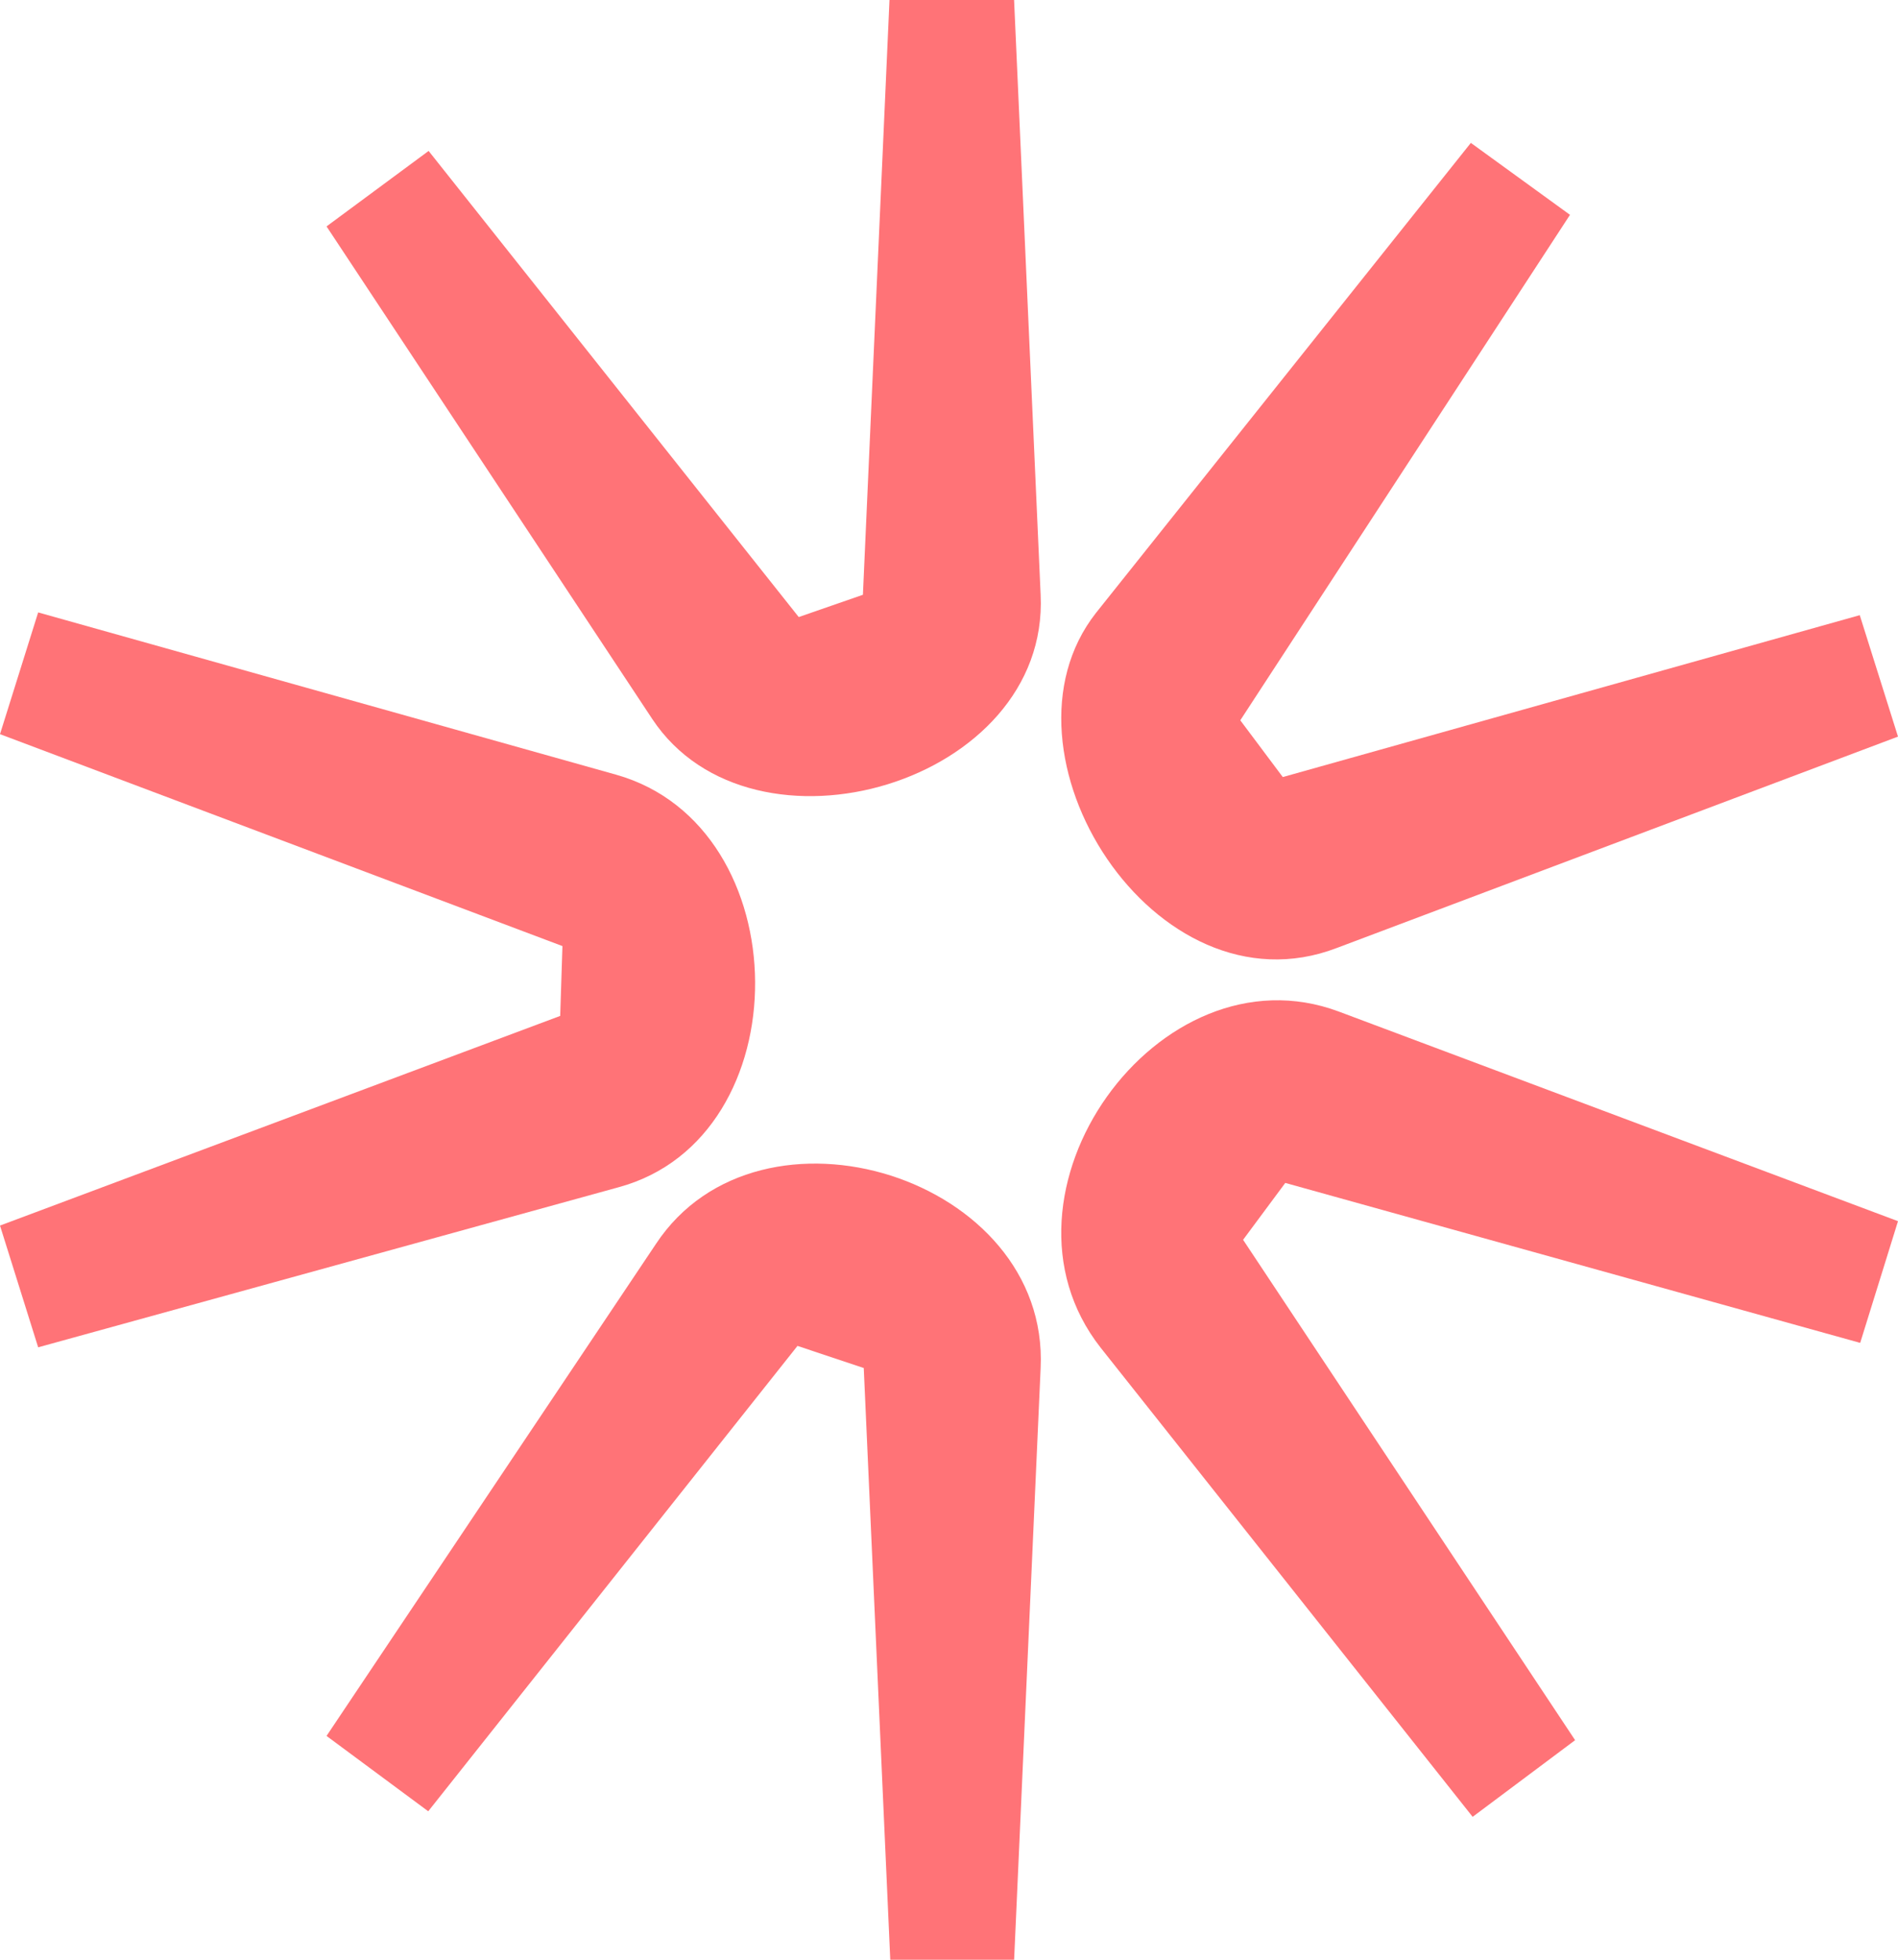
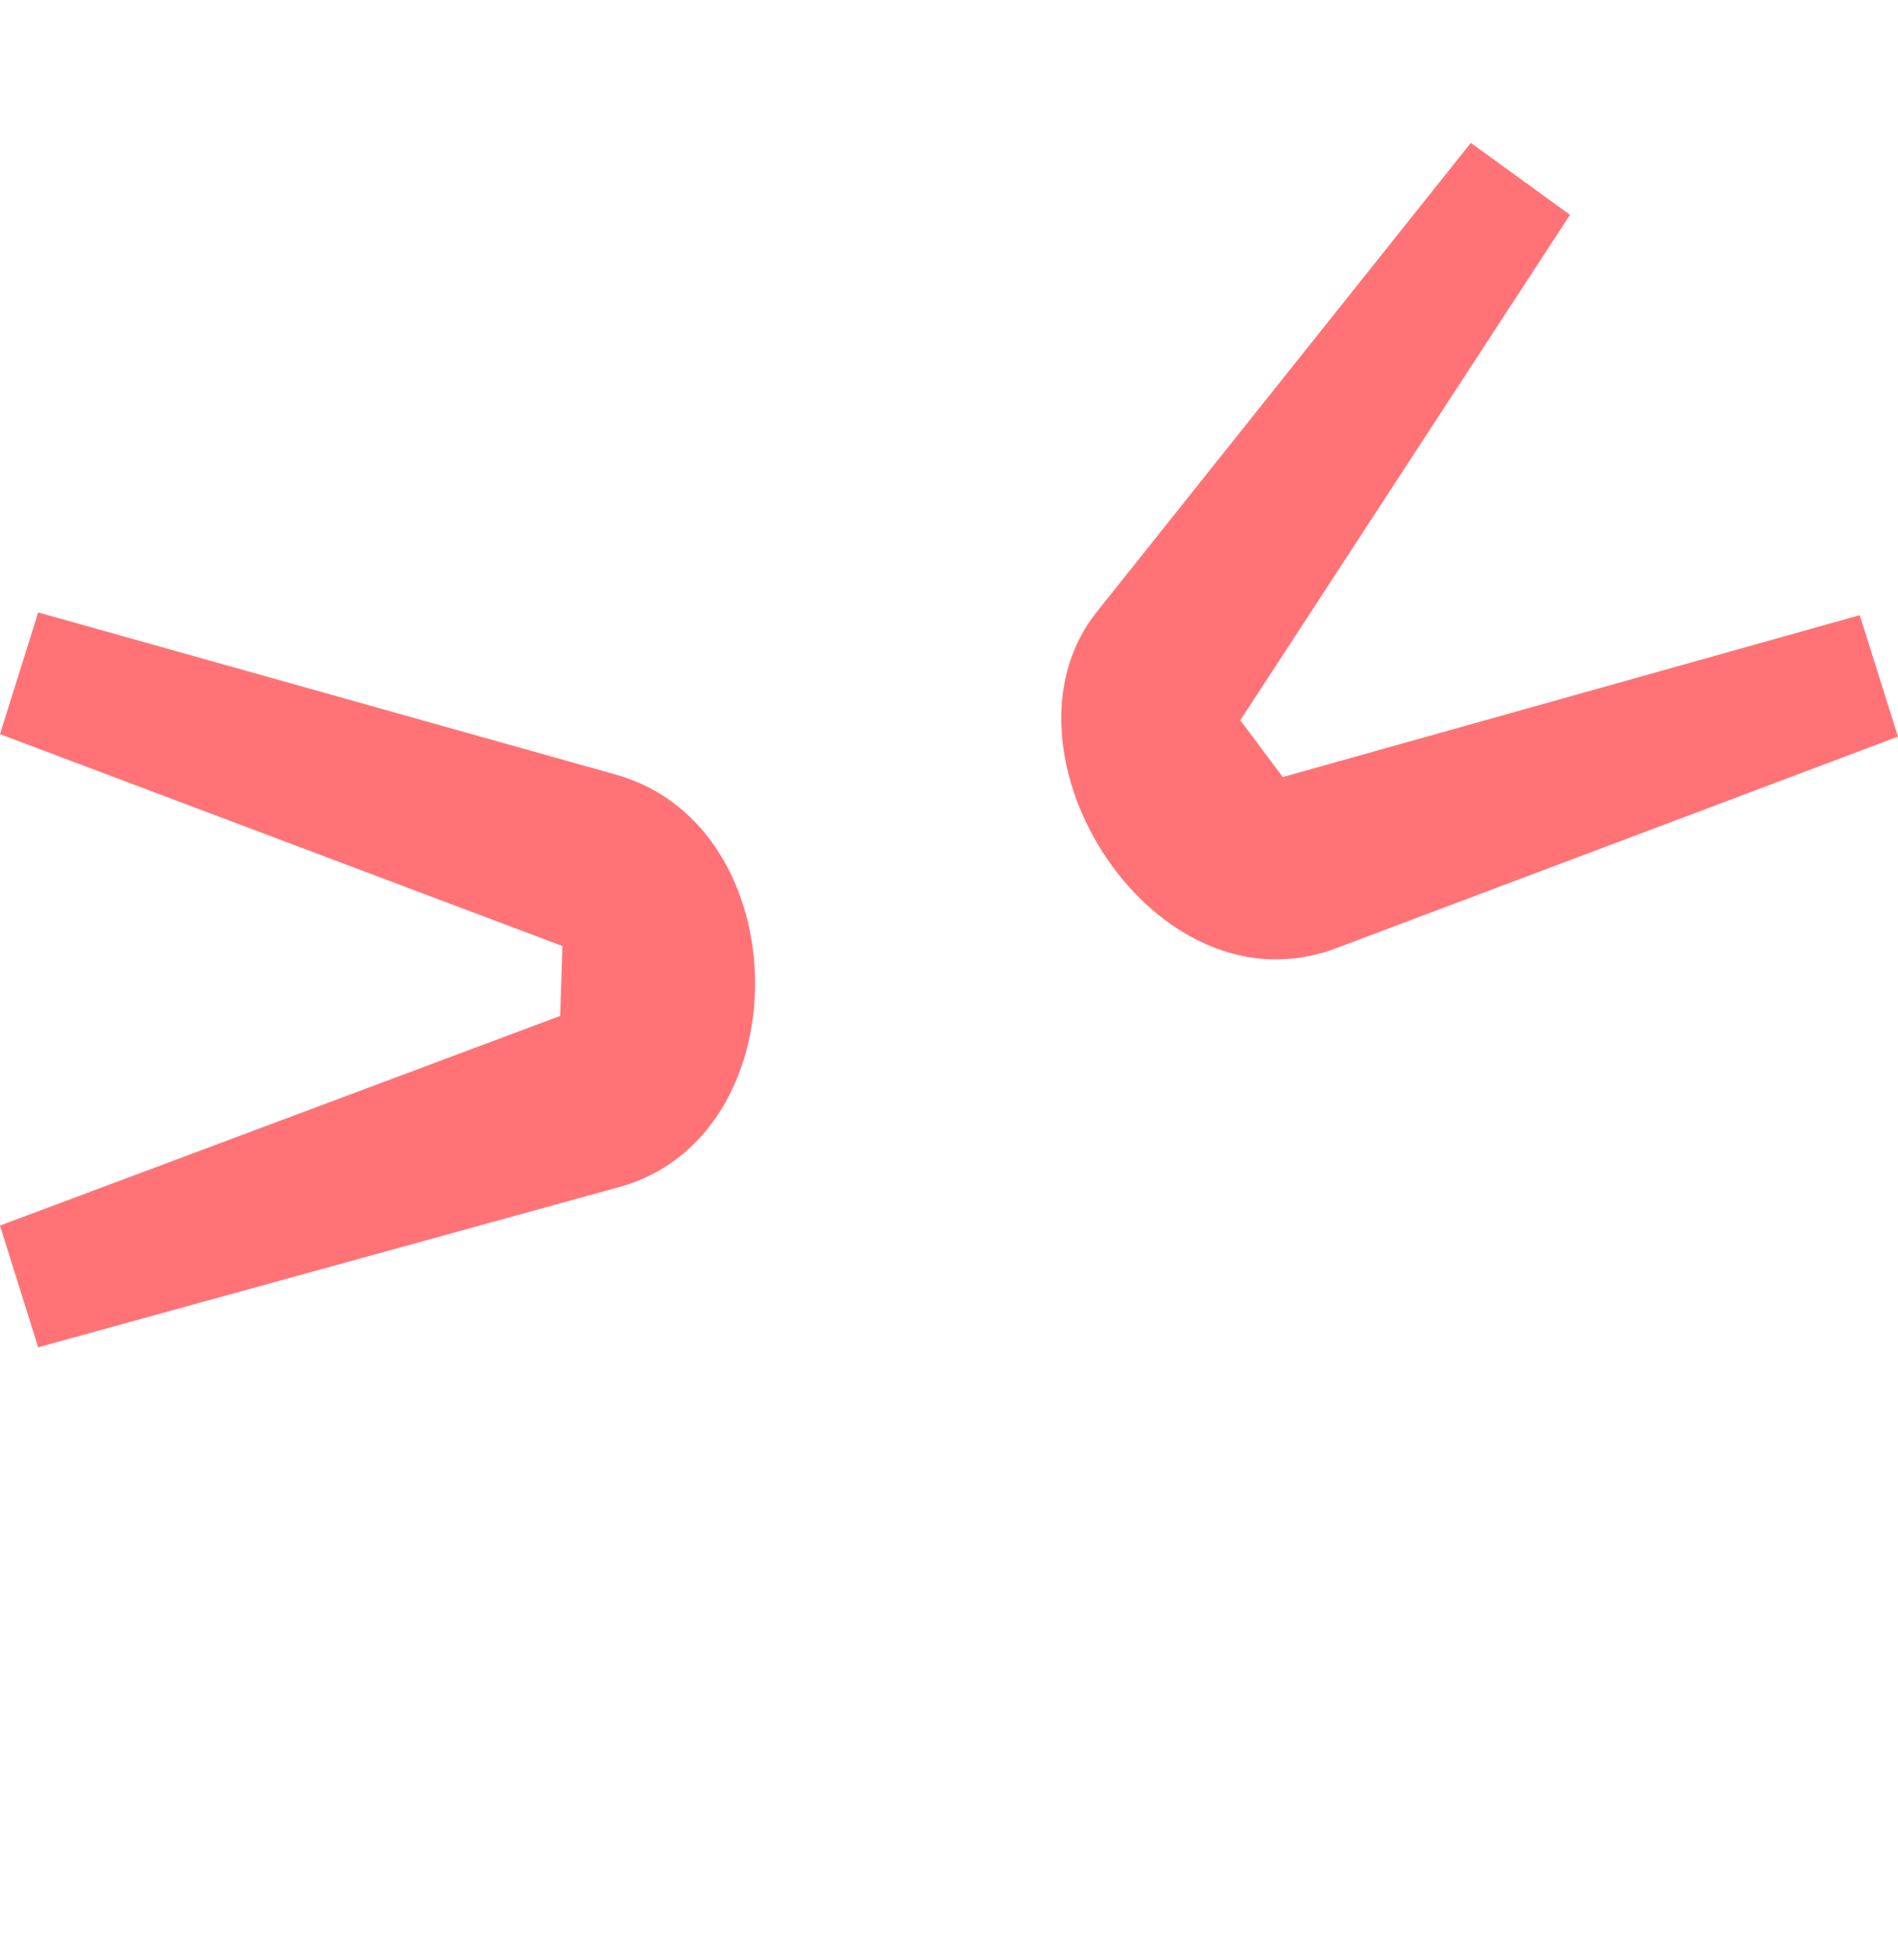
<svg xmlns="http://www.w3.org/2000/svg" width="93" height="96" viewBox="0 0 93 96" fill="none">
-   <path d="M50.99 29.136L49.689 0H43.584L42.282 29.136L39.137 30.227L21.002 7.394L16 11.091L31.964 35.227C36.876 42.621 51.429 38.382 50.99 29.136Z" fill="#FF7377" />
-   <path d="M65.499 46.439L93 36.084L91.126 30.135L62.855 38.065L60.773 35.285L76.928 10.524L72.07 7L53.702 30.024C48.337 36.855 56.588 49.851 65.499 46.439Z" fill="#FF7377" />
-   <path d="M32.138 60.939L16 85.037L20.983 88.728L39.076 65.931L42.323 67.014L43.622 96H49.691L50.99 67.014C51.428 57.68 37.23 53.229 32.138 60.939Z" fill="#FF7377" />
+   <path d="M65.499 46.439L93 36.084L91.126 30.135L62.855 38.065L60.773 35.285L76.928 10.524L72.07 7L53.702 30.024C48.337 36.855 56.588 49.851 65.499 46.439" fill="#FF7377" />
  <path d="M30.191 37.95L1.87 30L0 35.964L27.559 46.345L27.449 49.766L0 60.036L1.87 66L30.302 58.161C39.306 55.73 39.196 40.493 30.191 37.95Z" fill="#FF7377" />
-   <path d="M53.926 66.013L72.158 89L77.179 85.245L60.91 60.733L62.977 57.947L91.147 65.783L93 59.821L65.601 49.553C56.764 46.252 48.023 58.49 53.926 66.013Z" fill="#FF7377" />
</svg>